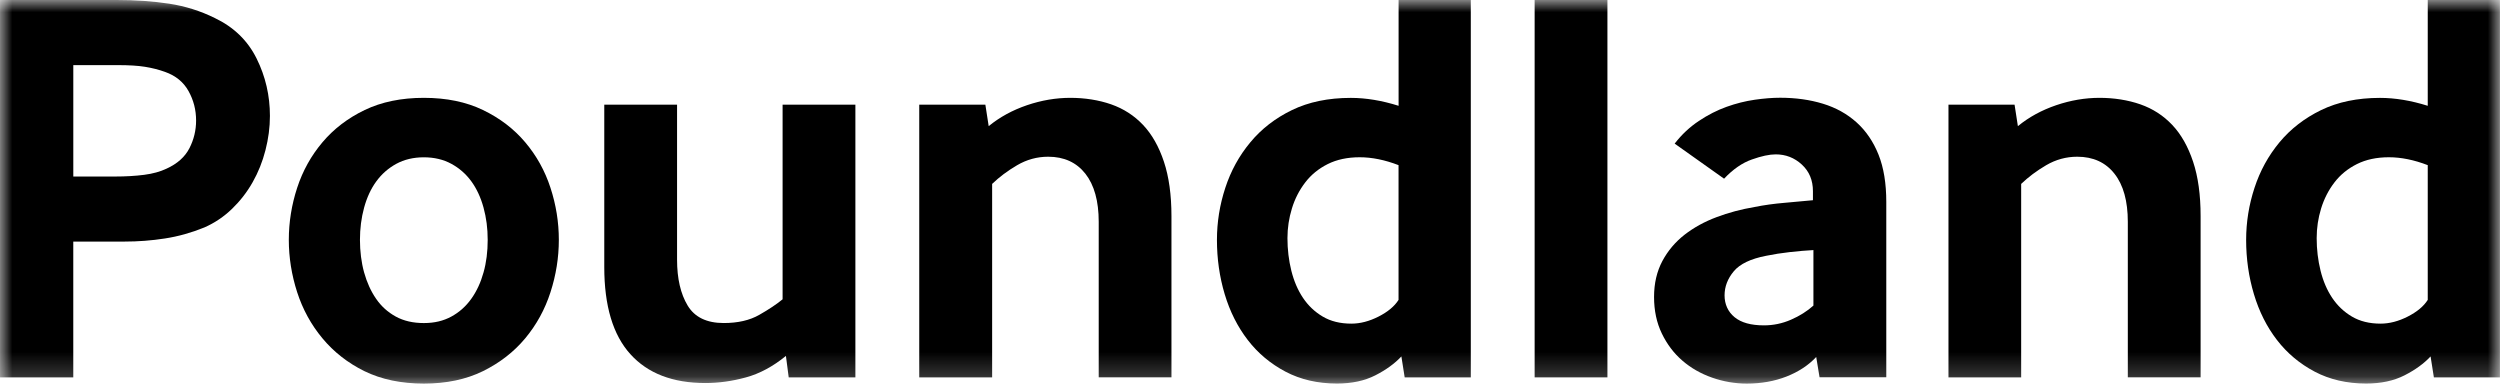
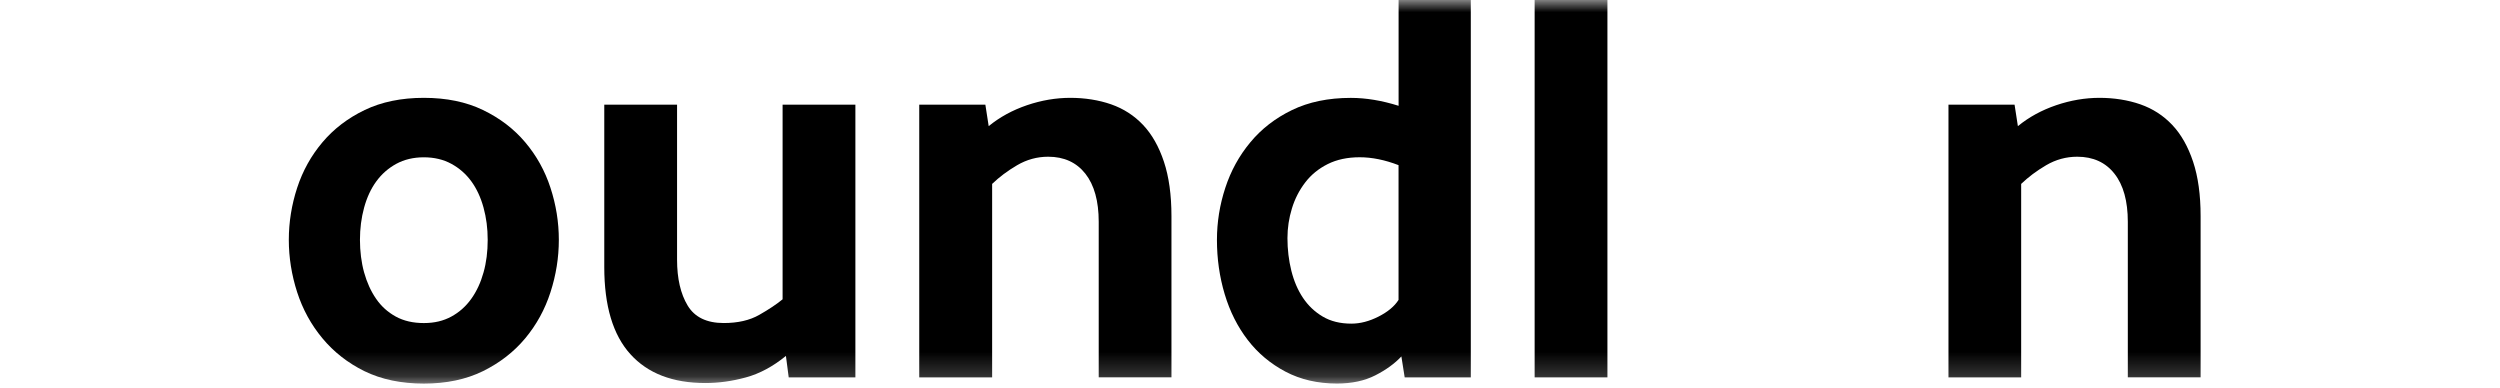
<svg xmlns="http://www.w3.org/2000/svg" width="103" height="16" viewBox="0 0 103 16" fill="none">
  <g clip-path="url(#clip0_2934_5731)">
    <mask id="mask0_2934_5731" style="mask-type:luminance" maskUnits="userSpaceOnUse" x="0" y="0" width="103" height="16">
      <path d="M103 0H0V15.804H103V0Z" fill="white" />
    </mask>
    <g mask="url(#mask0_2934_5731)">
      <path d="M15.012 15.291C14.324 14.95 13.749 14.498 13.285 13.939C12.819 13.38 12.472 12.746 12.243 12.039C12.015 11.331 11.899 10.613 11.899 9.882C11.899 9.151 12.015 8.436 12.243 7.738C12.472 7.038 12.819 6.413 13.285 5.862C13.751 5.31 14.33 4.867 15.024 4.533C15.719 4.2 16.53 4.031 17.462 4.031C18.393 4.031 19.205 4.198 19.899 4.533C20.593 4.867 21.173 5.31 21.639 5.862C22.105 6.413 22.452 7.038 22.68 7.738C22.909 8.438 23.024 9.153 23.024 9.882C23.024 10.611 22.909 11.331 22.68 12.039C22.452 12.746 22.105 13.38 21.639 13.939C21.173 14.498 20.593 14.948 19.899 15.291C19.205 15.632 18.392 15.804 17.462 15.804C16.532 15.804 15.715 15.634 15.013 15.291M15.494 12.308C15.708 12.62 15.978 12.863 16.307 13.043C16.634 13.222 17.019 13.31 17.462 13.31C17.904 13.31 18.266 13.221 18.595 13.043C18.922 12.865 19.198 12.62 19.419 12.308C19.64 11.998 19.807 11.636 19.922 11.223C20.038 10.813 20.093 10.366 20.093 9.884C20.093 9.402 20.036 8.975 19.922 8.555C19.807 8.136 19.64 7.775 19.419 7.471C19.198 7.168 18.922 6.926 18.595 6.749C18.268 6.571 17.89 6.481 17.462 6.481C17.034 6.481 16.658 6.571 16.328 6.749C16.001 6.928 15.726 7.168 15.505 7.471C15.283 7.773 15.116 8.136 15.001 8.555C14.886 8.975 14.83 9.418 14.83 9.884C14.83 10.349 14.887 10.813 15.001 11.223C15.116 11.636 15.28 11.997 15.494 12.308Z" fill="black" />
-       <path d="M0 15.548V0H4.805C5.584 0 6.305 0.051 6.969 0.152C7.633 0.253 8.262 0.451 8.856 0.746C9.635 1.118 10.207 1.675 10.572 2.411C10.939 3.15 11.121 3.938 11.121 4.777C11.121 5.244 11.059 5.713 10.937 6.188C10.815 6.663 10.64 7.1 10.41 7.505C10.182 7.91 9.899 8.275 9.563 8.601C9.226 8.927 8.845 9.184 8.419 9.371C7.884 9.589 7.343 9.741 6.794 9.825C6.246 9.911 5.688 9.953 5.123 9.953H3.019V15.548H0ZM3.02 7.273H4.736C5.179 7.273 5.58 7.249 5.938 7.203C6.296 7.157 6.605 7.071 6.865 6.947C7.307 6.745 7.62 6.465 7.804 6.107C7.987 5.75 8.079 5.369 8.079 4.966C8.079 4.531 7.976 4.127 7.769 3.755C7.562 3.381 7.239 3.117 6.796 2.961C6.537 2.868 6.262 2.798 5.972 2.752C5.683 2.705 5.308 2.683 4.852 2.683H3.02V7.275V7.273Z" fill="black" />
      <path d="M32.495 15.549L32.38 14.664C31.846 15.1 31.297 15.395 30.732 15.549C30.167 15.704 29.611 15.781 29.061 15.781C27.719 15.781 26.688 15.386 25.972 14.592C25.254 13.799 24.896 12.602 24.896 11.002V4.312H27.895V10.7C27.895 11.477 28.041 12.107 28.331 12.588C28.62 13.069 29.117 13.309 29.818 13.309C30.397 13.309 30.887 13.198 31.282 12.972C31.678 12.747 31.998 12.533 32.243 12.331V4.312H35.242V15.549H32.495Z" fill="black" />
      <path d="M37.873 15.548V4.312H40.597L40.734 5.197C41.191 4.823 41.718 4.537 42.313 4.334C42.909 4.132 43.502 4.031 44.098 4.031C44.693 4.031 45.269 4.121 45.78 4.299C46.291 4.478 46.729 4.761 47.096 5.149C47.462 5.537 47.748 6.043 47.954 6.664C48.16 7.286 48.264 8.031 48.264 8.902V15.546H45.267V9.138C45.267 8.284 45.083 7.623 44.718 7.157C44.351 6.692 43.84 6.457 43.186 6.457C42.729 6.457 42.301 6.575 41.905 6.807C41.507 7.04 41.166 7.297 40.876 7.577V15.55H37.879L37.873 15.548Z" fill="black" />
      <path d="M57.873 15.548L57.737 14.685C57.462 14.98 57.103 15.24 56.661 15.465C56.218 15.691 55.691 15.802 55.082 15.802C54.288 15.802 53.583 15.639 52.964 15.313C52.346 14.987 51.827 14.553 51.408 14.008C50.989 13.464 50.672 12.836 50.458 12.121C50.244 11.406 50.138 10.661 50.138 9.884C50.138 9.153 50.253 8.438 50.482 7.74C50.71 7.04 51.054 6.415 51.513 5.864C51.969 5.312 52.541 4.869 53.229 4.535C53.916 4.202 54.724 4.033 55.654 4.033C56.28 4.033 56.936 4.143 57.622 4.359V0H60.597V15.548H57.873ZM57.622 6.805C57.057 6.587 56.523 6.479 56.019 6.479C55.515 6.479 55.076 6.573 54.702 6.76C54.328 6.947 54.018 7.199 53.776 7.516C53.531 7.835 53.347 8.193 53.227 8.588C53.105 8.984 53.043 9.393 53.043 9.812C53.043 10.278 53.097 10.725 53.203 11.154C53.31 11.581 53.47 11.954 53.684 12.273C53.898 12.592 54.168 12.849 54.497 13.043C54.824 13.237 55.218 13.334 55.675 13.334C56.042 13.334 56.414 13.237 56.796 13.043C57.177 12.849 57.453 12.62 57.62 12.356V6.807L57.622 6.805Z" fill="black" />
      <path d="M66.226 0H63.227V15.548H66.226V0Z" fill="black" />
-       <path d="M74.966 15.547L74.828 14.708C74.508 15.051 74.099 15.318 73.605 15.513C73.108 15.707 72.563 15.804 71.969 15.804C71.48 15.804 71.005 15.722 70.539 15.559C70.073 15.395 69.665 15.163 69.314 14.858C68.963 14.556 68.681 14.182 68.467 13.739C68.253 13.296 68.147 12.795 68.147 12.235C68.147 11.674 68.262 11.183 68.49 10.754C68.719 10.327 69.025 9.966 69.406 9.669C69.787 9.374 70.226 9.132 70.721 8.947C71.216 8.76 71.739 8.621 72.29 8.528C72.671 8.451 73.09 8.392 73.549 8.354C74.006 8.315 74.387 8.28 74.693 8.249V7.875C74.693 7.425 74.54 7.06 74.236 6.78C73.93 6.499 73.572 6.36 73.16 6.36C72.901 6.36 72.572 6.43 72.176 6.571C71.779 6.71 71.397 6.976 71.032 7.362L68.996 5.917C69.285 5.543 69.618 5.233 69.991 4.984C70.365 4.735 70.746 4.54 71.135 4.401C71.523 4.262 71.908 4.165 72.291 4.11C72.673 4.055 73.023 4.027 73.344 4.027C73.984 4.027 74.572 4.11 75.105 4.273C75.639 4.436 76.1 4.692 76.49 5.042C76.879 5.392 77.181 5.836 77.395 6.371C77.609 6.908 77.715 7.556 77.715 8.317V15.544H74.968L74.966 15.547ZM74.715 10.303C74.409 10.32 74.085 10.347 73.741 10.386C73.398 10.424 73.074 10.476 72.768 10.538C72.128 10.662 71.682 10.875 71.43 11.179C71.178 11.481 71.052 11.813 71.052 12.17C71.052 12.528 71.189 12.843 71.464 13.068C71.739 13.294 72.142 13.405 72.676 13.405C73.058 13.405 73.428 13.329 73.786 13.173C74.144 13.017 74.454 12.823 74.713 12.59V10.305L74.715 10.303Z" fill="black" />
      <path d="M80.277 15.548V4.312H83L83.137 5.197C83.594 4.823 84.121 4.537 84.716 4.334C85.312 4.132 85.905 4.031 86.501 4.031C87.096 4.031 87.672 4.121 88.183 4.299C88.694 4.478 89.132 4.761 89.498 5.149C89.865 5.537 90.149 6.043 90.356 6.664C90.562 7.286 90.665 8.031 90.665 8.902V15.546H87.666V9.138C87.666 8.284 87.483 7.623 87.116 7.157C86.751 6.692 86.238 6.457 85.583 6.457C85.126 6.457 84.698 6.575 84.302 6.807C83.905 7.04 83.563 7.297 83.272 7.577V15.55H80.275L80.277 15.548Z" fill="black" />
-       <path d="M100.276 15.548L100.14 14.685C99.865 14.98 99.507 15.24 99.064 15.465C98.621 15.691 98.094 15.802 97.485 15.802C96.691 15.802 95.986 15.639 95.367 15.313C94.749 14.987 94.231 14.553 93.811 14.008C93.392 13.464 93.076 12.836 92.862 12.121C92.647 11.406 92.541 10.661 92.541 9.884C92.541 9.153 92.656 8.438 92.885 7.74C93.113 7.04 93.457 6.415 93.914 5.864C94.371 5.312 94.945 4.869 95.63 4.535C96.317 4.202 97.125 4.033 98.055 4.033C98.681 4.033 99.336 4.143 100.023 4.359V0H102.998V15.548H100.275H100.276ZM100.025 6.805C99.46 6.587 98.925 6.479 98.422 6.479C97.918 6.479 97.479 6.573 97.105 6.76C96.731 6.947 96.421 7.199 96.179 7.516C95.934 7.835 95.752 8.193 95.63 8.588C95.508 8.984 95.447 9.393 95.447 9.812C95.447 10.278 95.501 10.725 95.607 11.154C95.713 11.581 95.873 11.954 96.087 12.273C96.301 12.592 96.571 12.849 96.9 13.043C97.227 13.237 97.621 13.334 98.078 13.334C98.443 13.334 98.818 13.237 99.199 13.043C99.58 12.849 99.856 12.62 100.023 12.356V6.807L100.025 6.805Z" fill="black" />
    </g>
  </g>
  <defs>
    <clipPath id="clip0_2934_5731">
      <rect width="103" height="16" fill="white" />
    </clipPath>
  </defs>
</svg>